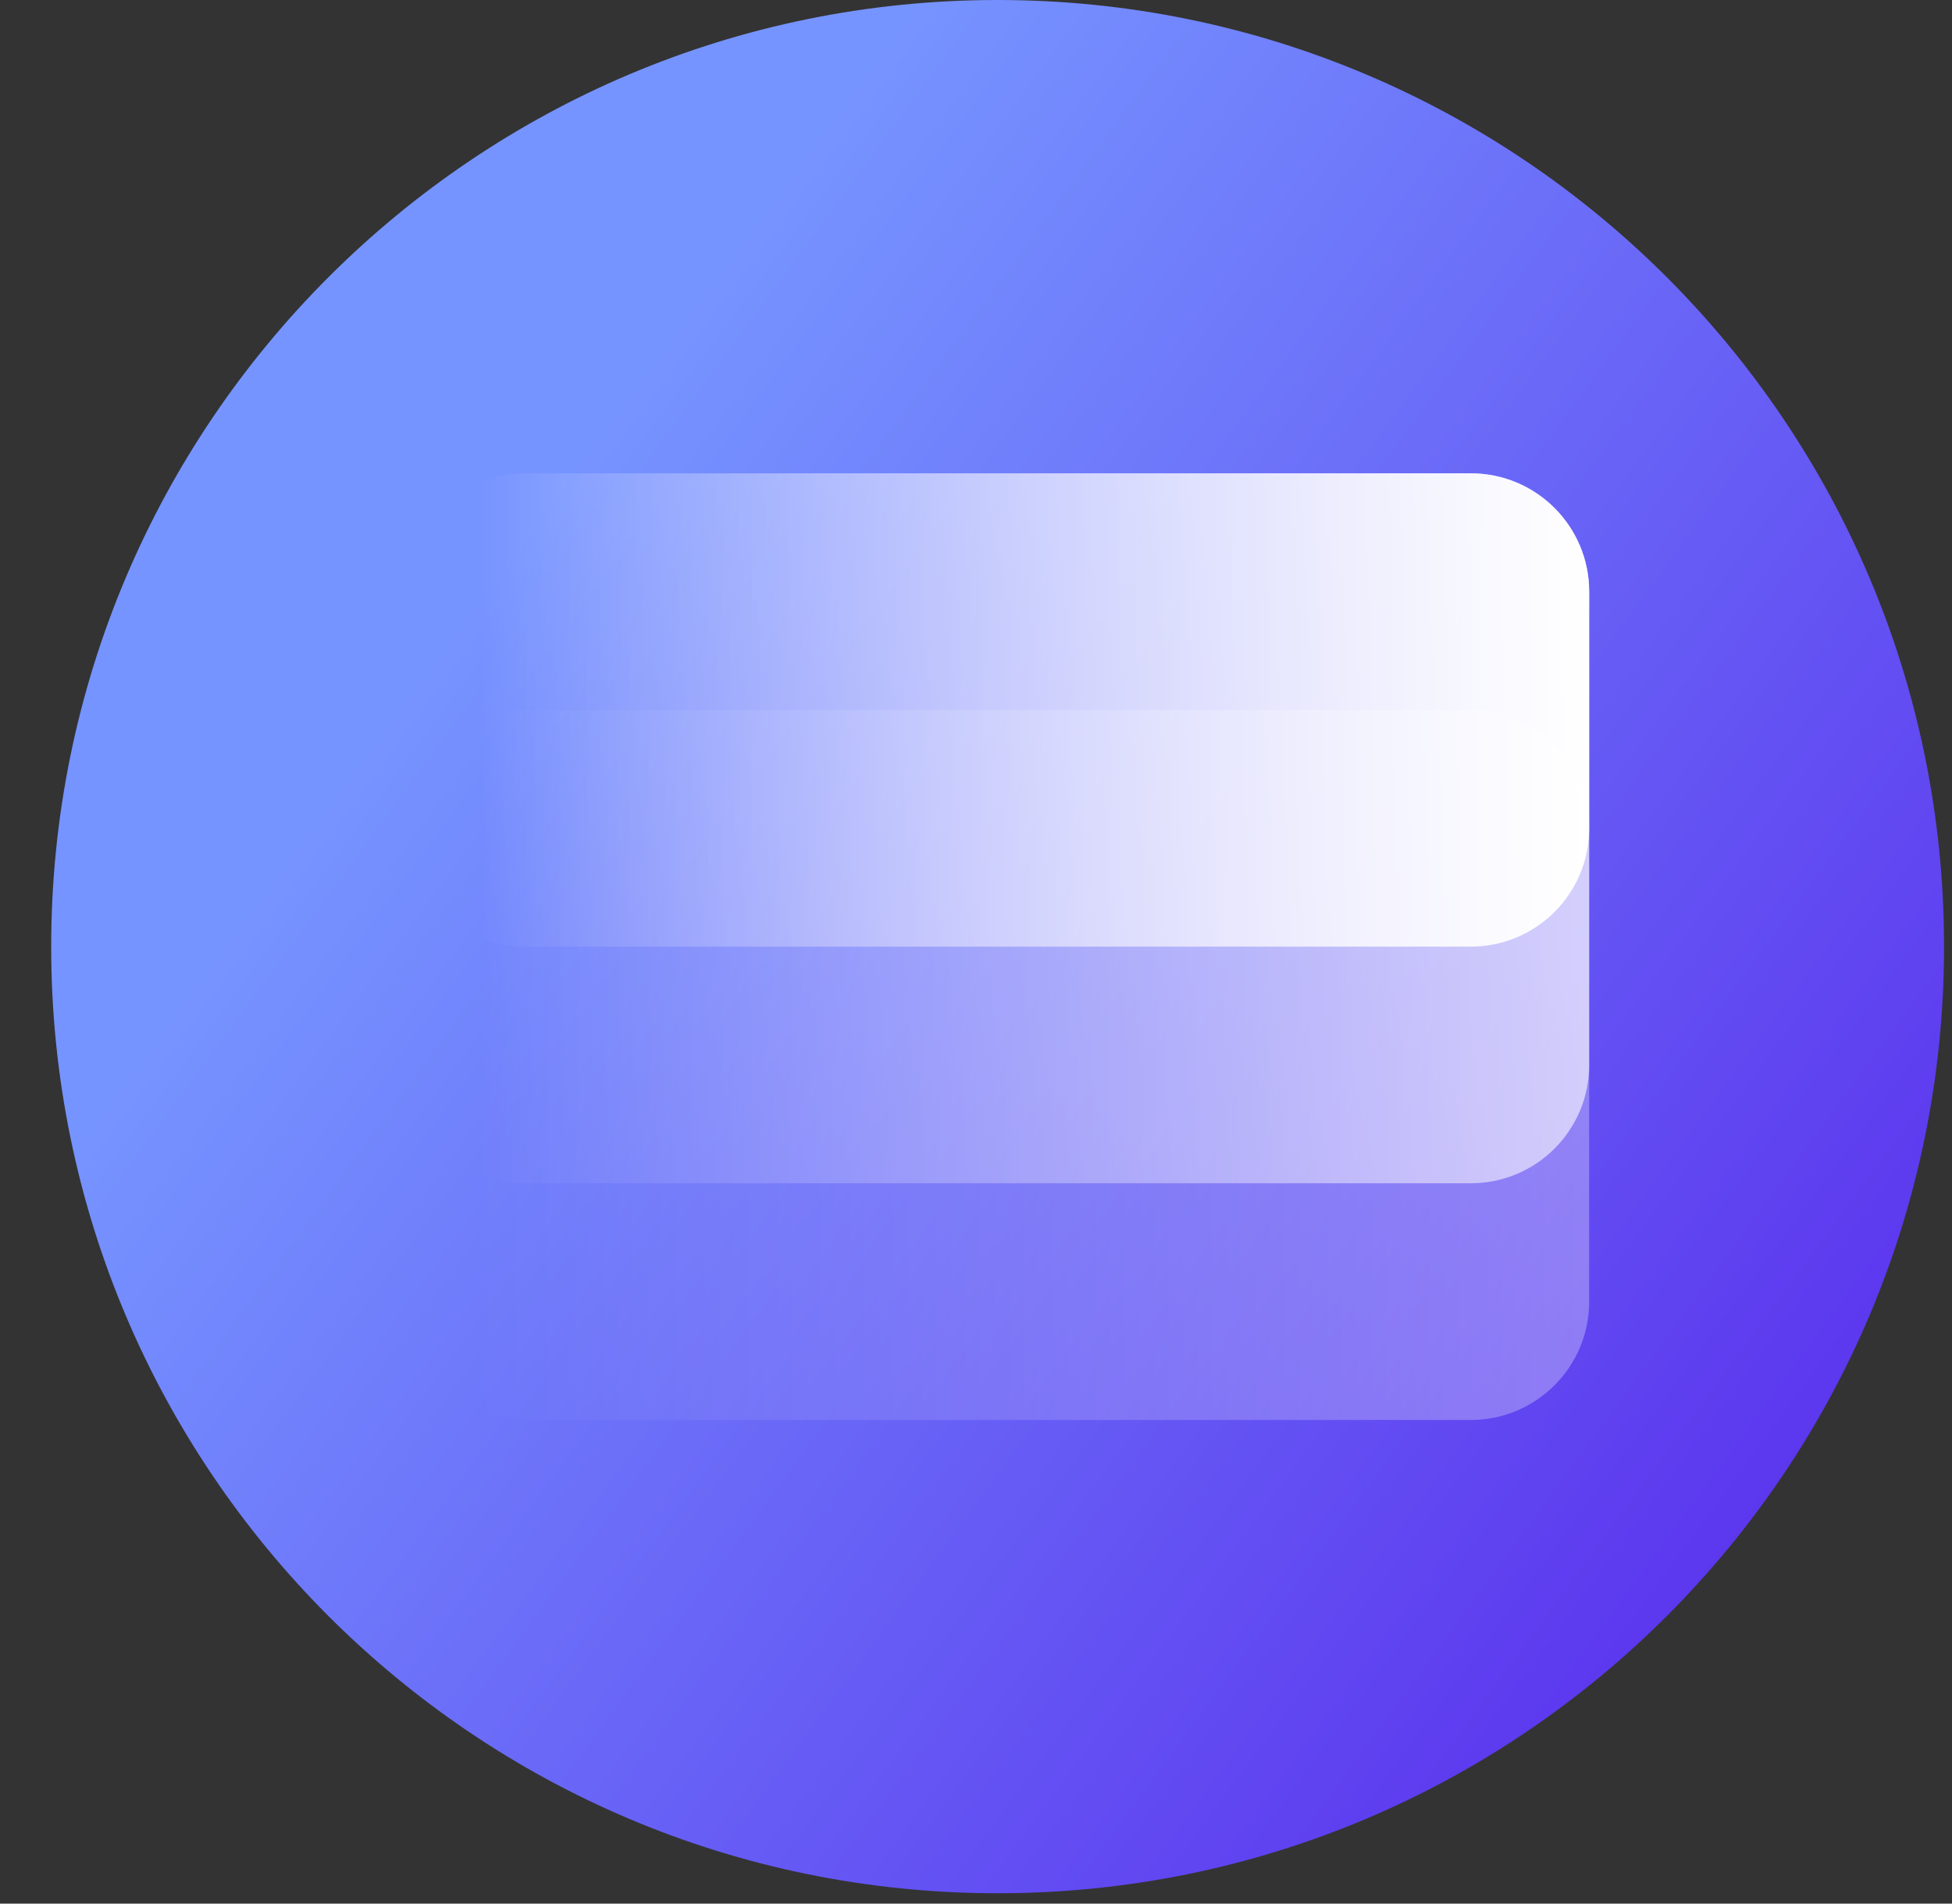
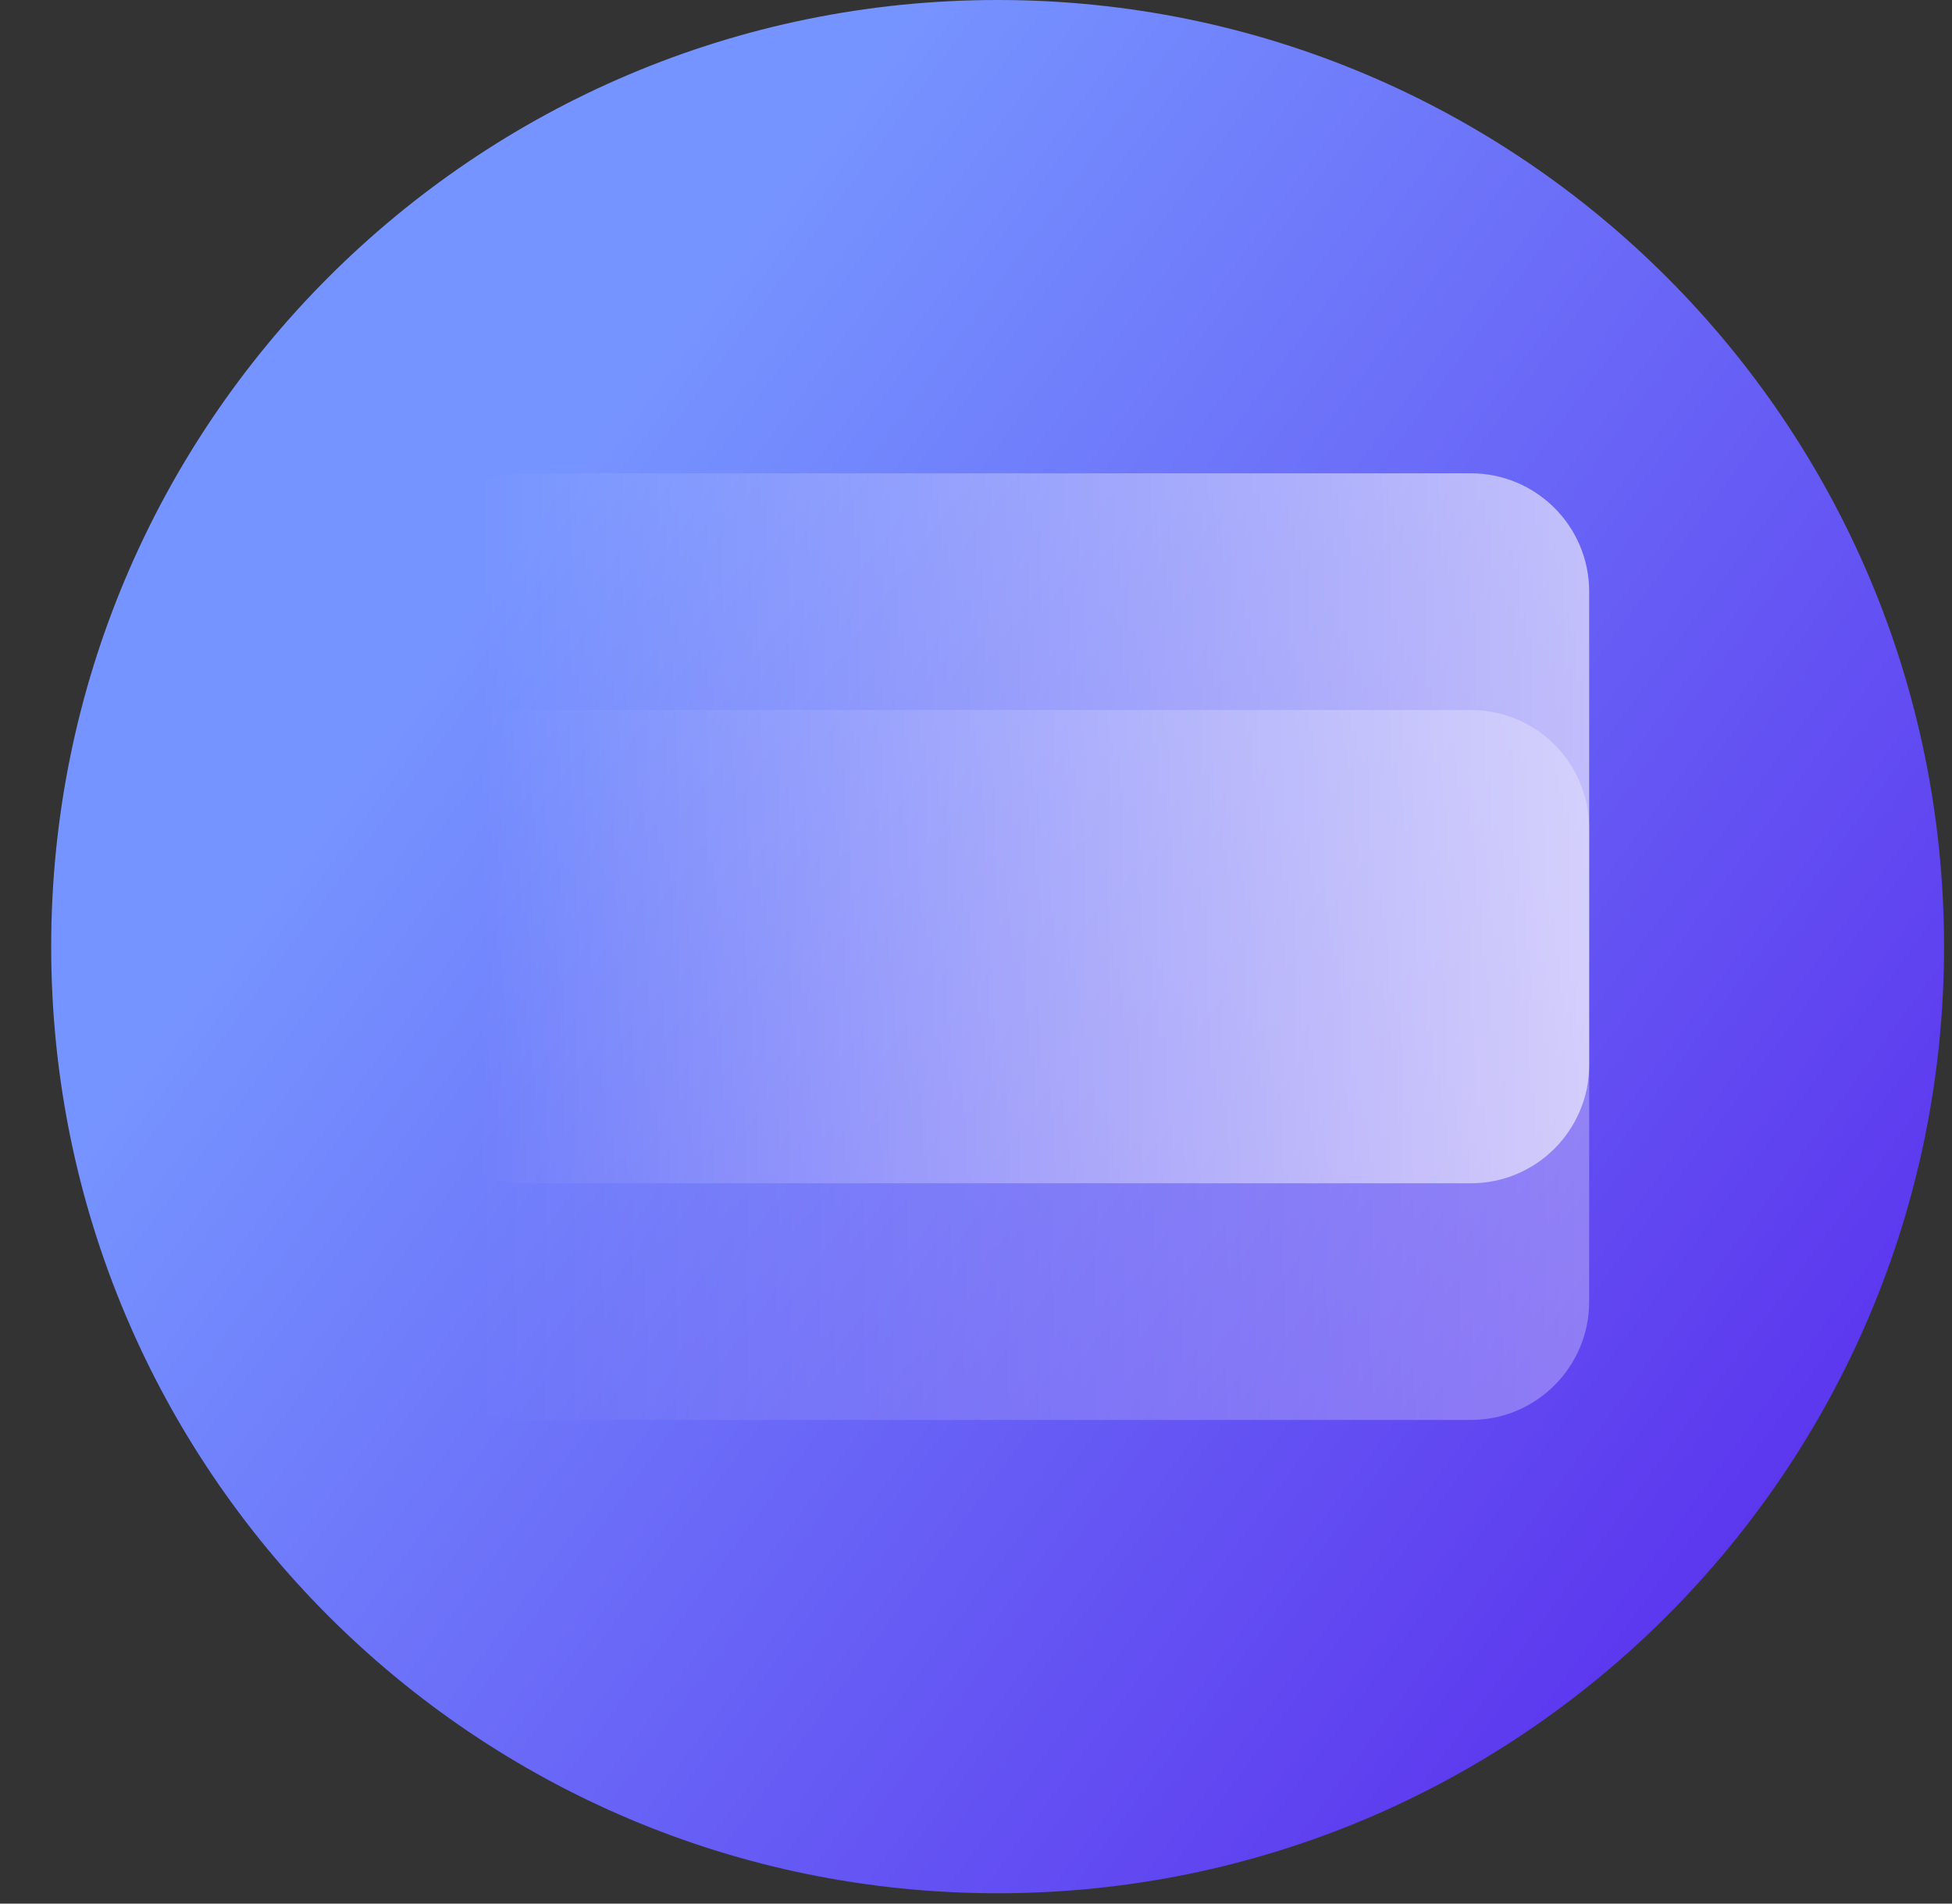
<svg xmlns="http://www.w3.org/2000/svg" width="40" height="39" viewBox="0 0 40 39" fill="none">
  <rect x="0" y="0" width="40" height="39" fill="#333333" stroke="none" />
  <g clip-path="url(#clip0_328_391)">
    <path d="M39.837 19.394C39.837 30.105 31.154 38.788 20.443 38.788C9.732 38.788 1.049 30.105 1.049 19.394C1.049 8.683 9.732 0 20.443 0C31.154 0 39.837 8.683 39.837 19.394Z" fill="url(#paint0_linear_328_391)" />
    <path opacity="0.3" d="M30.14 14.546H10.746C9.407 14.546 8.322 15.631 8.322 16.97V26.667C8.322 28.006 9.407 29.091 10.746 29.091H30.14C31.479 29.091 32.565 28.006 32.565 26.667V16.97C32.565 15.631 31.479 14.546 30.14 14.546Z" fill="url(#paint1_linear_328_391)" />
    <path opacity="0.6" d="M30.14 9.697H10.746C9.407 9.697 8.322 10.782 8.322 12.121V21.818C8.322 23.157 9.407 24.242 10.746 24.242H30.14C31.479 24.242 32.565 23.157 32.565 21.818V12.121C32.565 10.782 31.479 9.697 30.14 9.697Z" fill="url(#paint2_linear_328_391)" />
-     <path d="M30.14 9.697H10.746C9.407 9.697 8.322 10.782 8.322 12.121V16.97C8.322 18.309 9.407 19.394 10.746 19.394H30.14C31.479 19.394 32.565 18.309 32.565 16.97V12.121C32.565 10.782 31.479 9.697 30.14 9.697Z" fill="url(#paint3_linear_328_391)" />
  </g>
  <defs>
    <linearGradient id="paint0_linear_328_391" x1="1.049" y1="0" x2="48.372" y2="34.801" gradientUnits="userSpaceOnUse">
      <stop offset="0.242" stop-color="#7694FF" />
      <stop offset="1" stop-color="#5214E8" />
    </linearGradient>
    <linearGradient id="paint1_linear_328_391" x1="32.565" y1="29.091" x2="9.837" y2="29.091" gradientUnits="userSpaceOnUse">
      <stop stop-color="white" />
      <stop offset="1" stop-color="white" stop-opacity="0" />
    </linearGradient>
    <linearGradient id="paint2_linear_328_391" x1="32.565" y1="24.242" x2="9.837" y2="24.242" gradientUnits="userSpaceOnUse">
      <stop stop-color="white" />
      <stop offset="1" stop-color="white" stop-opacity="0" />
    </linearGradient>
    <linearGradient id="paint3_linear_328_391" x1="32.565" y1="19.394" x2="9.837" y2="19.394" gradientUnits="userSpaceOnUse">
      <stop stop-color="white" />
      <stop offset="1" stop-color="white" stop-opacity="0" />
    </linearGradient>
    <clipPath id="clip0_328_391">
      <rect width="40" height="38.788" fill="white" />
    </clipPath>
  </defs>
</svg>